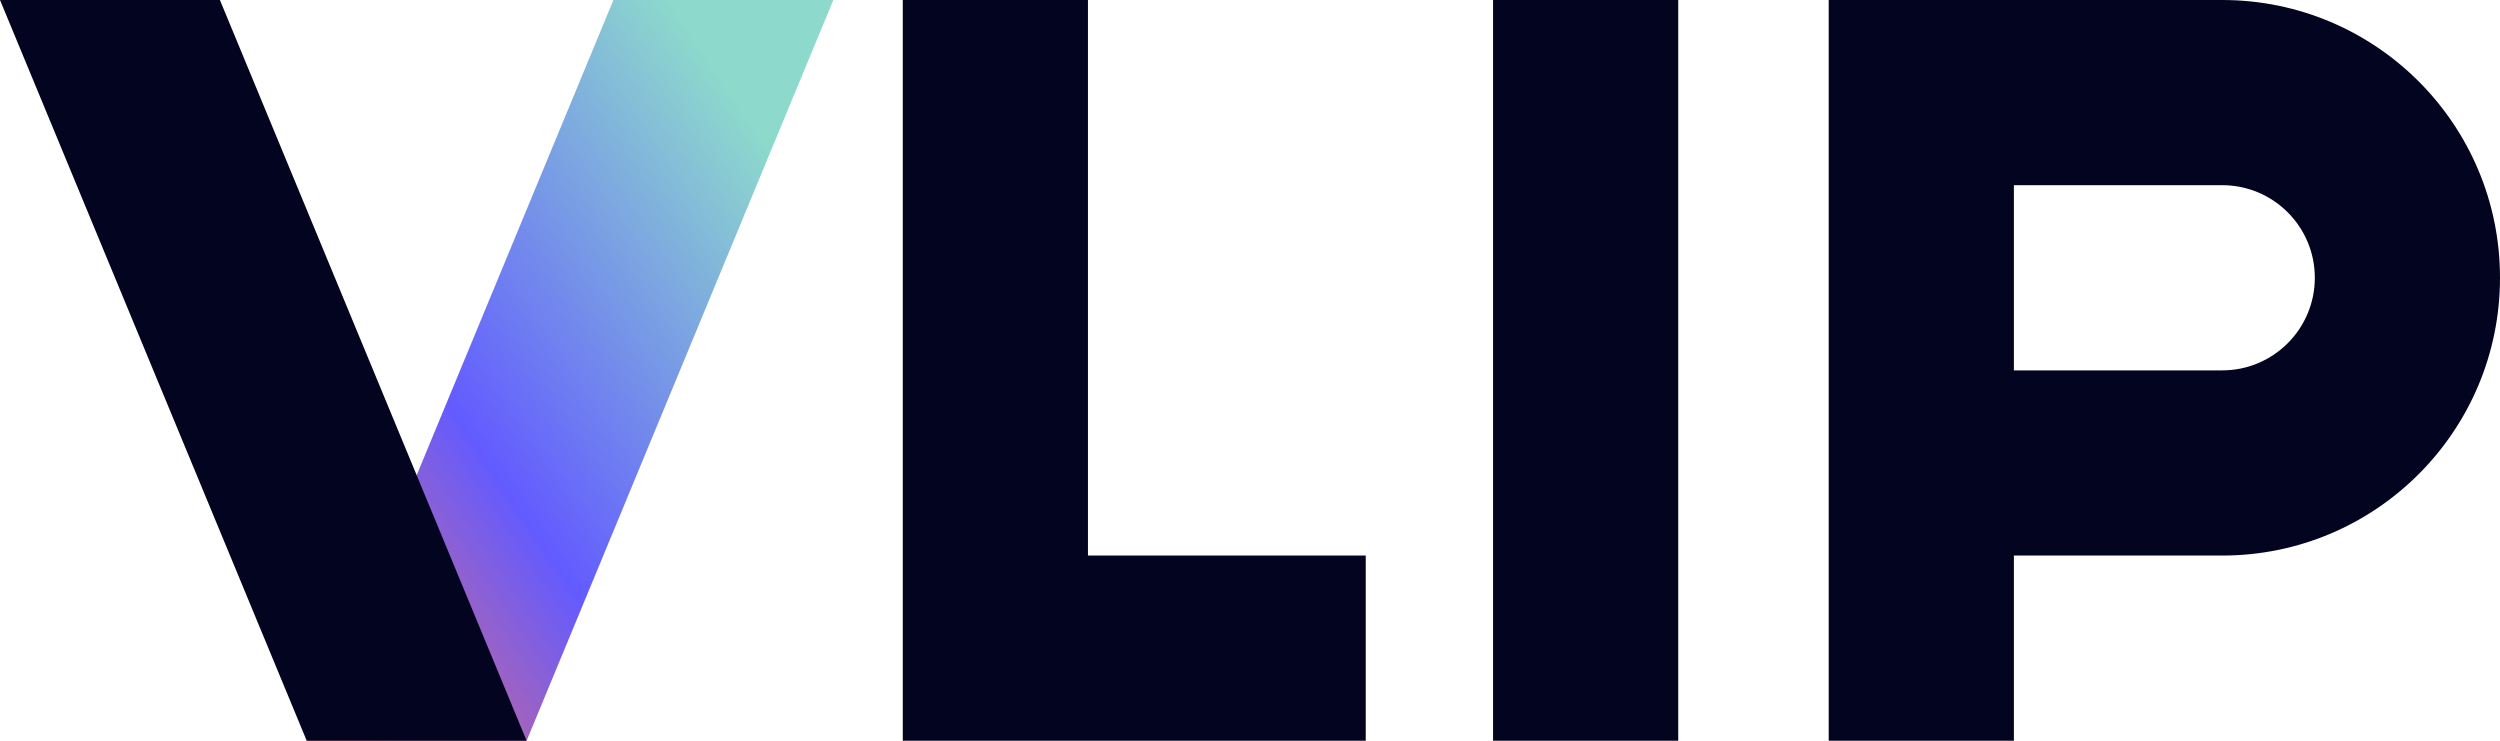
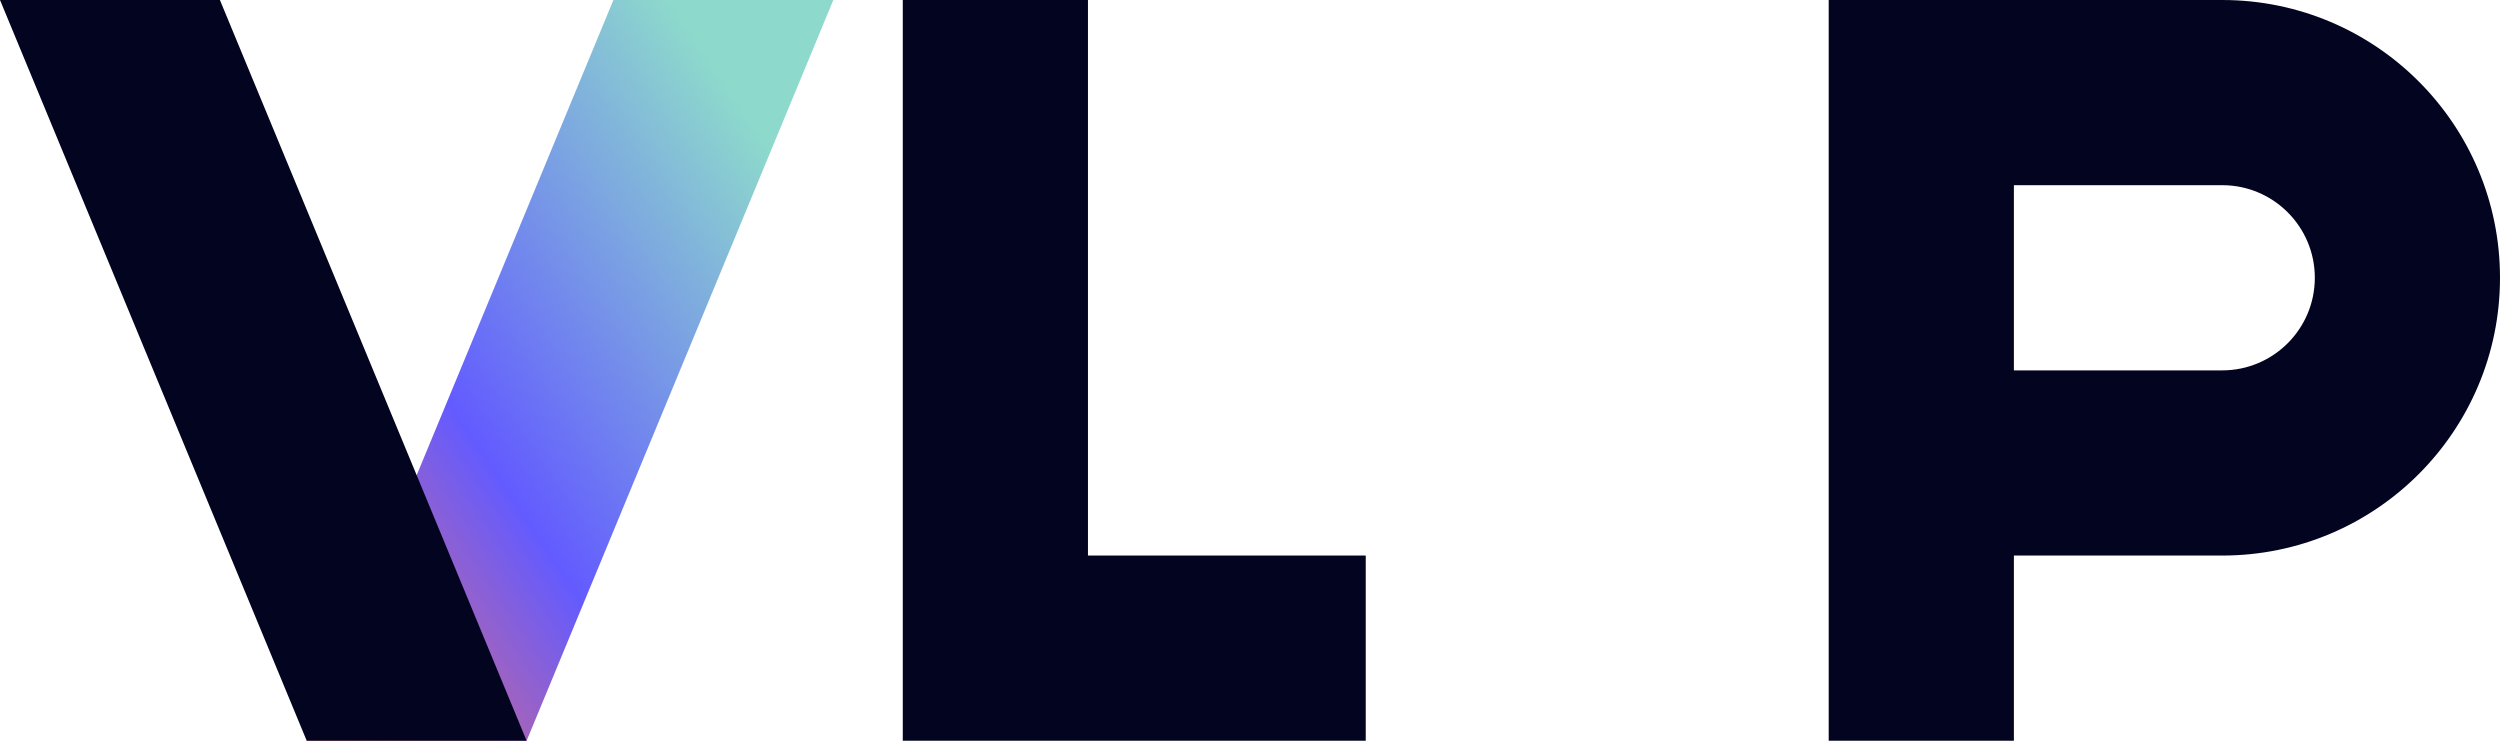
<svg xmlns="http://www.w3.org/2000/svg" width="108" height="32" viewBox="0 0 108 32" fill="none">
  <path fill-rule="evenodd" clip-rule="evenodd" d="M87 32H79V0H96C102.627 0 108 5.373 108 12C108 18.627 102.627 24 96 24H87V32ZM100 12C100 14.209 98.209 16 96 16H87V8H96C98.209 8 100 9.791 100 12Z" fill="#030520" />
-   <path d="M64.5 0H72.5V32H64.5V0Z" fill="#030520" />
  <path d="M47 0H39V32H59V24H47V0Z" fill="#030520" />
  <path d="M22.75 32L36 0H26.5L13.25 32H22.75Z" fill="url(#paint0_linear_1722_105)" />
  <path d="M13.25 32L0 1.14441e-05H9.5L22.75 32H13.25Z" fill="#030520" />
  <defs>
    <linearGradient id="paint0_linear_1722_105" x1="37.016" y1="0.235" x2="5.954" y2="21.179" gradientUnits="userSpaceOnUse">
      <stop offset="0.177" stop-color="#8DD9CC" />
      <stop offset="0.646" stop-color="#635BFF" />
      <stop offset="1" stop-color="#FE6F5E" />
    </linearGradient>
  </defs>
</svg>